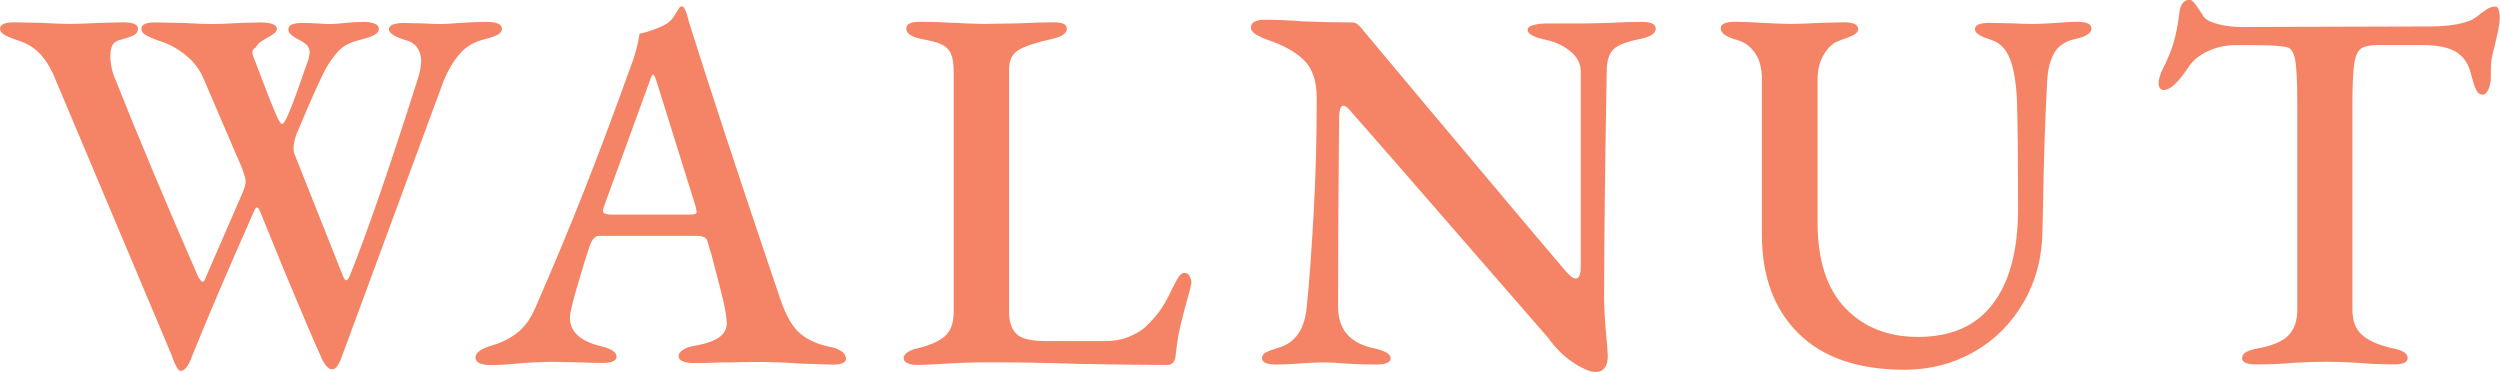
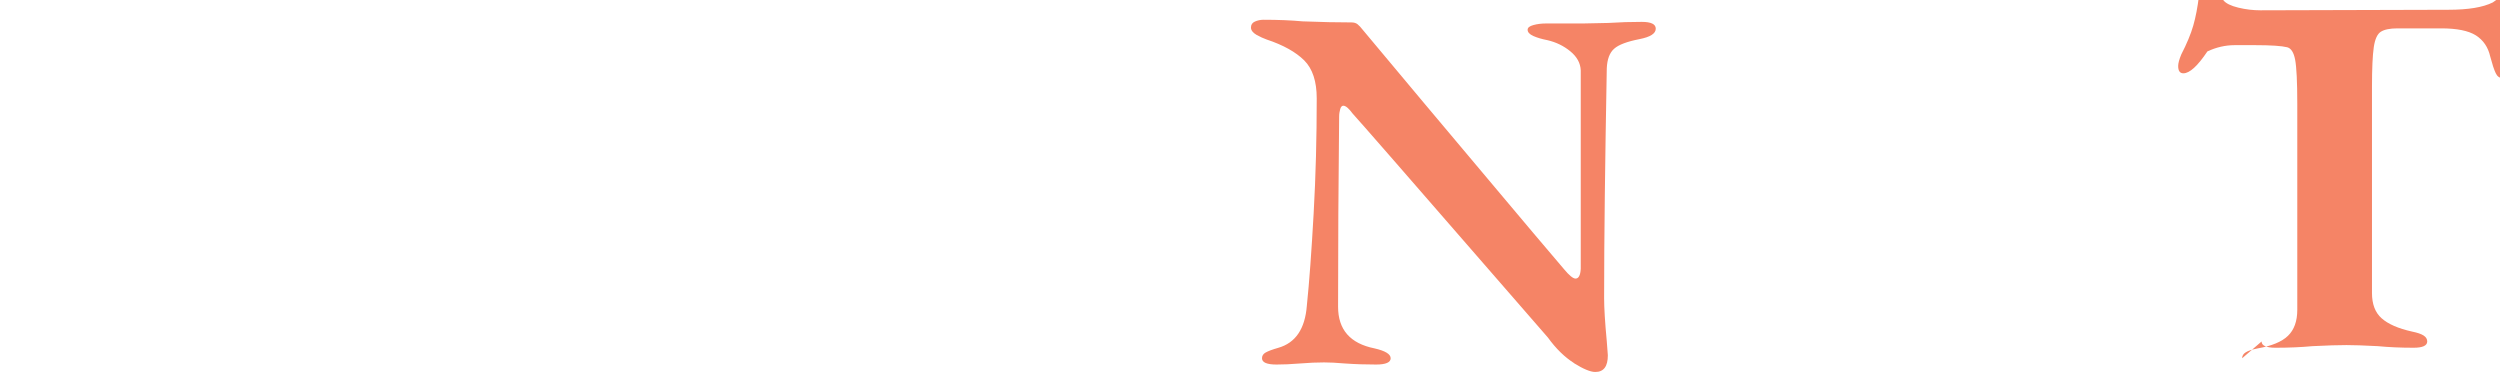
<svg xmlns="http://www.w3.org/2000/svg" id="Layer_2" viewBox="0 0 235.3 35">
  <defs>
    <style>.cls-1{fill:#f58466;}</style>
  </defs>
  <g id="Layer_1-2">
    <g>
-       <path class="cls-1" d="m16.22,33.58L5,6.96c-.39-.85-.86-1.54-1.4-2.06-.54-.52-1.22-.9-2.03-1.13-.56-.2-.96-.37-1.2-.52s-.37-.34-.37-.56c0-.39.46-.59,1.37-.59l2.5.05c1.18.07,2.06.1,2.65.1.69,0,1.65-.03,2.89-.1l2.16-.05c.95,0,1.42.2,1.42.59,0,.26-.11.46-.34.59-.23.13-.64.28-1.23.44-.43.1-.7.27-.83.52s-.2.6-.2,1.05c0,.36.04.73.12,1.1.08.38.16.63.22.76,2.19,5.52,4.82,11.8,7.89,18.83.2.36.34.54.44.54.13,0,.25-.16.34-.49l3.43-7.89c.2-.46.29-.82.29-1.08,0-.2-.11-.6-.34-1.23l-3.58-8.33c-.36-.91-.95-1.7-1.77-2.35-.82-.65-1.7-1.11-2.65-1.37-.52-.2-.9-.37-1.13-.52s-.34-.34-.34-.56c0-.39.43-.59,1.28-.59l2.65.05c1.24.07,2.17.1,2.79.1.56,0,1.39-.03,2.5-.1l2.01-.05c.46,0,.83.05,1.1.15s.42.25.42.44c0,.16-.08.31-.25.44-.16.13-.39.28-.69.44-.07.03-.23.13-.49.29-.26.16-.44.36-.54.59-.23.1-.34.26-.34.49,0,.07.03.2.1.39,1.11,2.94,1.86,4.85,2.26,5.74.2.39.34.59.44.59s.25-.2.44-.59c.43-.95.95-2.34,1.57-4.17l.49-1.37.1-.59c0-.29-.09-.53-.27-.71s-.47-.37-.86-.56c-.07-.03-.19-.11-.37-.22-.18-.11-.31-.23-.39-.34-.08-.11-.12-.24-.12-.37,0-.39.44-.59,1.32-.59.56,0,1.05.02,1.47.05s.82.05,1.18.05.8-.03,1.32-.1c.72-.07,1.32-.1,1.81-.1.43,0,.77.06,1.03.17.26.11.39.27.39.47,0,.23-.12.42-.37.56s-.63.29-1.15.42c-.95.23-1.63.52-2.03.88-.41.36-.86.93-1.35,1.72-.59,1.08-1.54,3.19-2.84,6.32-.2.52-.29.98-.29,1.37,0,.26.05.49.15.69l4.56,11.47c.1.16.18.25.25.25.1,0,.21-.15.34-.44,1.6-3.99,3.71-10.08,6.32-18.29.26-.75.39-1.42.39-2.01-.07-1.01-.56-1.64-1.47-1.86-1.05-.33-1.57-.67-1.57-1.03,0-.2.13-.34.39-.44.26-.1.6-.15,1.03-.15l2.01.05c.33.03.82.05,1.47.05.36,0,.93-.03,1.72-.1,1.11-.07,1.94-.1,2.5-.1,1.01,0,1.52.21,1.52.64,0,.23-.13.42-.39.56-.26.15-.65.29-1.18.42-1.01.23-1.82.7-2.43,1.42-.61.72-1.1,1.57-1.5,2.55l-9.61,26.03c-.26.72-.56,1.08-.88,1.08-.29,0-.61-.31-.93-.93-.78-1.73-1.98-4.53-3.58-8.38l-2.3-5.64c-.1-.2-.18-.29-.25-.29-.1,0-.21.16-.34.49-2.42,5.46-4.35,9.97-5.78,13.53-.33.92-.69,1.37-1.08,1.37-.2,0-.46-.44-.79-1.32Z" />
-       <path class="cls-1" d="m79.24,33.09c-.25-.2-.61-.34-1.1-.44-1.15-.23-2.08-.64-2.79-1.23-.72-.59-1.34-1.63-1.86-3.14l-.98-2.89c-3.17-9.38-5.74-17.19-7.7-23.43-.03-.16-.08-.36-.15-.59-.07-.23-.15-.42-.25-.59-.1-.2-.25-.23-.44-.1-.07.1-.22.35-.47.76-.25.41-.56.71-.96.91-.62.33-1.41.61-2.35.83-.13.98-.43,2.06-.88,3.23-1.6,4.44-3.06,8.34-4.39,11.69-1.32,3.35-2.83,6.97-4.53,10.86-.43,1.01-.99,1.8-1.69,2.35s-1.53.97-2.48,1.23c-.98.29-1.47.67-1.47,1.13,0,.23.13.4.39.52.26.11.59.17.98.17.85,0,1.73-.05,2.65-.15.33-.03.82-.07,1.47-.1.65-.03,1.23-.05,1.72-.05l2.79.05c.49.03,1.14.05,1.96.05.88,0,1.32-.2,1.32-.59,0-.43-.49-.75-1.47-.98-2.13-.52-3.09-1.54-2.89-3.04.07-.46.31-1.41.74-2.87.42-1.45.8-2.67,1.13-3.65.23-.56.51-.83.83-.83h9.07c.39,0,.67.04.83.12.16.08.28.24.34.47.16.59.28.96.34,1.13.29,1.15.6,2.31.91,3.51.31,1.19.48,2.08.52,2.67.1.65-.1,1.18-.59,1.57-.49.39-1.31.69-2.45.88-.43.07-.78.19-1.05.37-.28.18-.42.38-.42.61,0,.2.12.35.37.47.25.11.56.17.96.17,1.08,0,1.94-.02,2.6-.05l3.33-.05c1.37,0,2.76.05,4.17.15l3.04.1c.85,0,1.28-.18,1.28-.54,0-.26-.12-.49-.37-.69Zm-13.85-12.94c-.13.03-.29.05-.49.05h-7.16c-.33,0-.57-.02-.74-.07-.16-.05-.25-.15-.25-.32l.1-.39,4.26-11.67c.16-.49.28-.74.34-.74.1,0,.23.26.39.79l3.63,11.62c.07.33.1.51.1.54,0,.1-.07.16-.2.2Z" />
-       <path class="cls-1" d="m85.37,34.17c-.21-.13-.32-.28-.32-.44,0-.36.34-.65,1.03-.88,1.31-.29,2.25-.69,2.82-1.18.57-.49.86-1.24.86-2.25V6.81c0-.79-.08-1.36-.25-1.74-.16-.38-.44-.66-.83-.86-.39-.2-1.05-.38-1.96-.54-.95-.2-1.42-.52-1.42-.98,0-.43.43-.64,1.28-.64s1.98.03,3.28.1c1.18.07,2.09.1,2.75.1l3.14-.05c1.44-.07,2.58-.1,3.43-.1s1.23.2,1.23.59c0,.46-.47.78-1.42.98-1.47.33-2.51.67-3.11,1.03-.61.36-.91.98-.91,1.86v22.7c0,1.01.24,1.74.71,2.18.47.44,1.36.66,2.67.66h5.69c.79,0,1.5-.12,2.13-.37s1.17-.55,1.59-.91c.59-.56,1.06-1.09,1.42-1.59.36-.51.74-1.18,1.13-2.03.26-.52.47-.91.64-1.15.16-.25.34-.37.54-.37s.35.1.47.29c.11.2.17.41.17.64,0,.1-.02.19-.05.27-.03.08-.05.17-.05.27-.46,1.64-.78,2.85-.96,3.65-.18.8-.32,1.69-.42,2.67-.07.59-.31.88-.74.88-1.7,0-4.51-.03-8.43-.1-2.88-.1-5.69-.15-8.43-.15-1.54,0-3.28.07-5.24.2l-1.52.05c-.39,0-.7-.07-.91-.2Z" />
      <path class="cls-1" d="m148.14,34.17c-.88-.56-1.7-1.36-2.45-2.4l-5.29-6.08c-8.04-9.25-12.4-14.25-13.09-15-.36-.49-.65-.74-.88-.74-.13,0-.23.11-.29.32s-.1.45-.1.71c-.07,6.28-.1,12.24-.1,17.89,0,2.16,1.14,3.46,3.43,3.92,1.01.23,1.52.54,1.52.93s-.46.59-1.37.59c-.98,0-1.96-.03-2.94-.1-.79-.07-1.44-.1-1.96-.1-.65,0-1.41.03-2.26.1s-1.59.1-2.21.1c-.92,0-1.37-.2-1.37-.59,0-.23.11-.41.34-.54.23-.13.62-.28,1.18-.44,1.63-.46,2.53-1.78,2.7-3.97.23-2.22.44-5.11.64-8.68.2-3.56.29-7.17.29-10.83,0-1.6-.39-2.79-1.18-3.58-.79-.78-1.96-1.44-3.53-1.96-.29-.1-.61-.25-.96-.44-.34-.2-.52-.43-.52-.69s.12-.45.37-.56.52-.17.81-.17c1.37,0,2.6.05,3.68.15,1.77.07,3.3.1,4.61.1.23,0,.42.06.56.17s.32.3.52.56l5.74,6.86c2.09,2.49,4.38,5.2,6.86,8.16s4.59,5.45,6.32,7.48c.49.59.85.88,1.08.88.29,0,.46-.31.49-.93V6.62c-.03-.69-.36-1.28-.98-1.79-.62-.51-1.34-.86-2.16-1.05-.52-.1-.96-.23-1.32-.39-.36-.16-.54-.36-.54-.59,0-.2.18-.34.54-.44.36-.1.75-.15,1.18-.15h3.48l2.4-.05c1.05-.07,2.09-.1,3.14-.1.88,0,1.32.21,1.32.64,0,.46-.51.78-1.52.98-1.18.23-1.98.53-2.4.91-.43.38-.65.99-.69,1.84-.16,8.82-.25,16.03-.25,21.62,0,.92.08,2.27.25,4.07l.1,1.32c0,1.05-.39,1.57-1.18,1.57-.46,0-1.13-.28-2.01-.83Z" />
-       <path class="cls-1" d="m169.29,31.4c-2.3-2.27-3.46-5.37-3.46-9.29V7.45c0-1.01-.21-1.83-.64-2.45s-.98-1.03-1.67-1.23c-1.05-.29-1.57-.65-1.57-1.08s.46-.64,1.37-.64c.59,0,1.44.03,2.55.1,1.24.07,2.16.1,2.74.1s1.5-.03,2.75-.1l2.16-.05c.92,0,1.37.21,1.37.64,0,.2-.11.36-.32.49-.21.13-.49.25-.83.37-.34.11-.58.2-.71.27-.49.16-.94.57-1.35,1.23-.41.65-.61,1.46-.61,2.4v13.43c0,3.56.87,6.25,2.6,8.06,1.73,1.81,4.02,2.72,6.86,2.72,3.14,0,5.49-1.05,7.06-3.14,1.57-2.09,2.35-5.06,2.35-8.92,0-4.41-.03-7.78-.1-10.1-.07-1.64-.27-2.93-.61-3.87s-.89-1.57-1.64-1.86c-.07-.03-.27-.11-.61-.22-.34-.11-.61-.25-.81-.39-.2-.15-.29-.3-.29-.47,0-.39.47-.59,1.42-.59l2.25.05c.39.03,1,.05,1.82.05.59,0,1.34-.03,2.25-.1.85-.07,1.47-.1,1.86-.1.92,0,1.37.21,1.37.64s-.51.75-1.52.98c-.92.2-1.57.62-1.96,1.27-.39.65-.62,1.54-.69,2.65-.2,3.79-.33,7.74-.39,11.86l-.05,2.21c-.03,2.55-.63,4.82-1.79,6.81s-2.72,3.55-4.68,4.66-4.13,1.67-6.52,1.67c-4.35,0-7.67-1.14-9.97-3.41Z" />
-       <path class="cls-1" d="m211.03,33.72c0-.23.11-.42.34-.56.23-.15.61-.27,1.13-.37,1.31-.23,2.26-.62,2.84-1.18s.88-1.37.88-2.45V9.75c0-2.06-.07-3.43-.2-4.12-.13-.69-.38-1.08-.74-1.18-.52-.13-1.54-.2-3.04-.2h-1.91c-.88,0-1.74.2-2.57.59s-1.45.92-1.84,1.57c-.92,1.37-1.67,2.06-2.26,2.06-.33,0-.49-.23-.49-.69,0-.26.1-.62.29-1.08.52-1.01.9-1.92,1.13-2.72.23-.8.41-1.74.54-2.82.1-.79.43-1.18.98-1.18.16,0,.4.23.71.69s.52.77.61.93c.23.29.7.52,1.4.69s1.4.25,2.08.25l17.7-.05c1.86,0,3.25-.23,4.17-.69.39-.26.65-.46.78-.59.07-.03.22-.14.47-.32.25-.18.53-.27.86-.27.13,0,.23.11.29.32s.1.45.1.71c0,.23-.05.64-.15,1.23l-.34,1.47c-.1.36-.18.71-.25,1.05-.07.34-.1.73-.1,1.15v.69c0,.43-.07.81-.22,1.15s-.34.52-.56.52c-.26,0-.47-.16-.61-.47-.15-.31-.32-.83-.51-1.55-.2-.88-.65-1.54-1.35-1.99-.7-.44-1.79-.66-3.26-.66h-4.12c-.72,0-1.24.11-1.57.32-.33.21-.55.7-.66,1.45-.11.75-.17,2-.17,3.73v19.41c0,1.05.3,1.84.91,2.38.61.54,1.56.96,2.87,1.25.49.1.85.22,1.08.37.23.15.34.34.34.56,0,.39-.43.59-1.28.59-1.21,0-2.34-.05-3.38-.15-1.31-.07-2.29-.1-2.94-.1-.75,0-1.81.03-3.19.1-1.08.1-2.24.15-3.48.15-.88,0-1.32-.2-1.32-.59Z" />
+       <path class="cls-1" d="m211.03,33.72c0-.23.11-.42.34-.56.23-.15.61-.27,1.13-.37,1.31-.23,2.26-.62,2.84-1.18s.88-1.37.88-2.45V9.75c0-2.06-.07-3.43-.2-4.12-.13-.69-.38-1.08-.74-1.18-.52-.13-1.54-.2-3.04-.2h-1.91c-.88,0-1.74.2-2.57.59c-.92,1.37-1.67,2.06-2.26,2.06-.33,0-.49-.23-.49-.69,0-.26.1-.62.29-1.08.52-1.01.9-1.92,1.13-2.72.23-.8.41-1.74.54-2.82.1-.79.43-1.18.98-1.18.16,0,.4.23.71.69s.52.77.61.93c.23.29.7.52,1.4.69s1.4.25,2.08.25l17.7-.05c1.86,0,3.25-.23,4.17-.69.39-.26.65-.46.78-.59.07-.03.22-.14.47-.32.25-.18.53-.27.86-.27.13,0,.23.11.29.32s.1.45.1.71c0,.23-.05.64-.15,1.23l-.34,1.47c-.1.36-.18.71-.25,1.05-.07.34-.1.73-.1,1.15v.69c0,.43-.07.81-.22,1.15s-.34.52-.56.52c-.26,0-.47-.16-.61-.47-.15-.31-.32-.83-.51-1.55-.2-.88-.65-1.54-1.35-1.99-.7-.44-1.79-.66-3.26-.66h-4.12c-.72,0-1.24.11-1.57.32-.33.21-.55.7-.66,1.45-.11.75-.17,2-.17,3.73v19.41c0,1.05.3,1.84.91,2.38.61.54,1.56.96,2.87,1.25.49.1.85.22,1.08.37.23.15.34.34.34.56,0,.39-.43.59-1.28.59-1.21,0-2.34-.05-3.38-.15-1.31-.07-2.29-.1-2.94-.1-.75,0-1.81.03-3.19.1-1.08.1-2.24.15-3.48.15-.88,0-1.32-.2-1.32-.59Z" />
    </g>
  </g>
</svg>